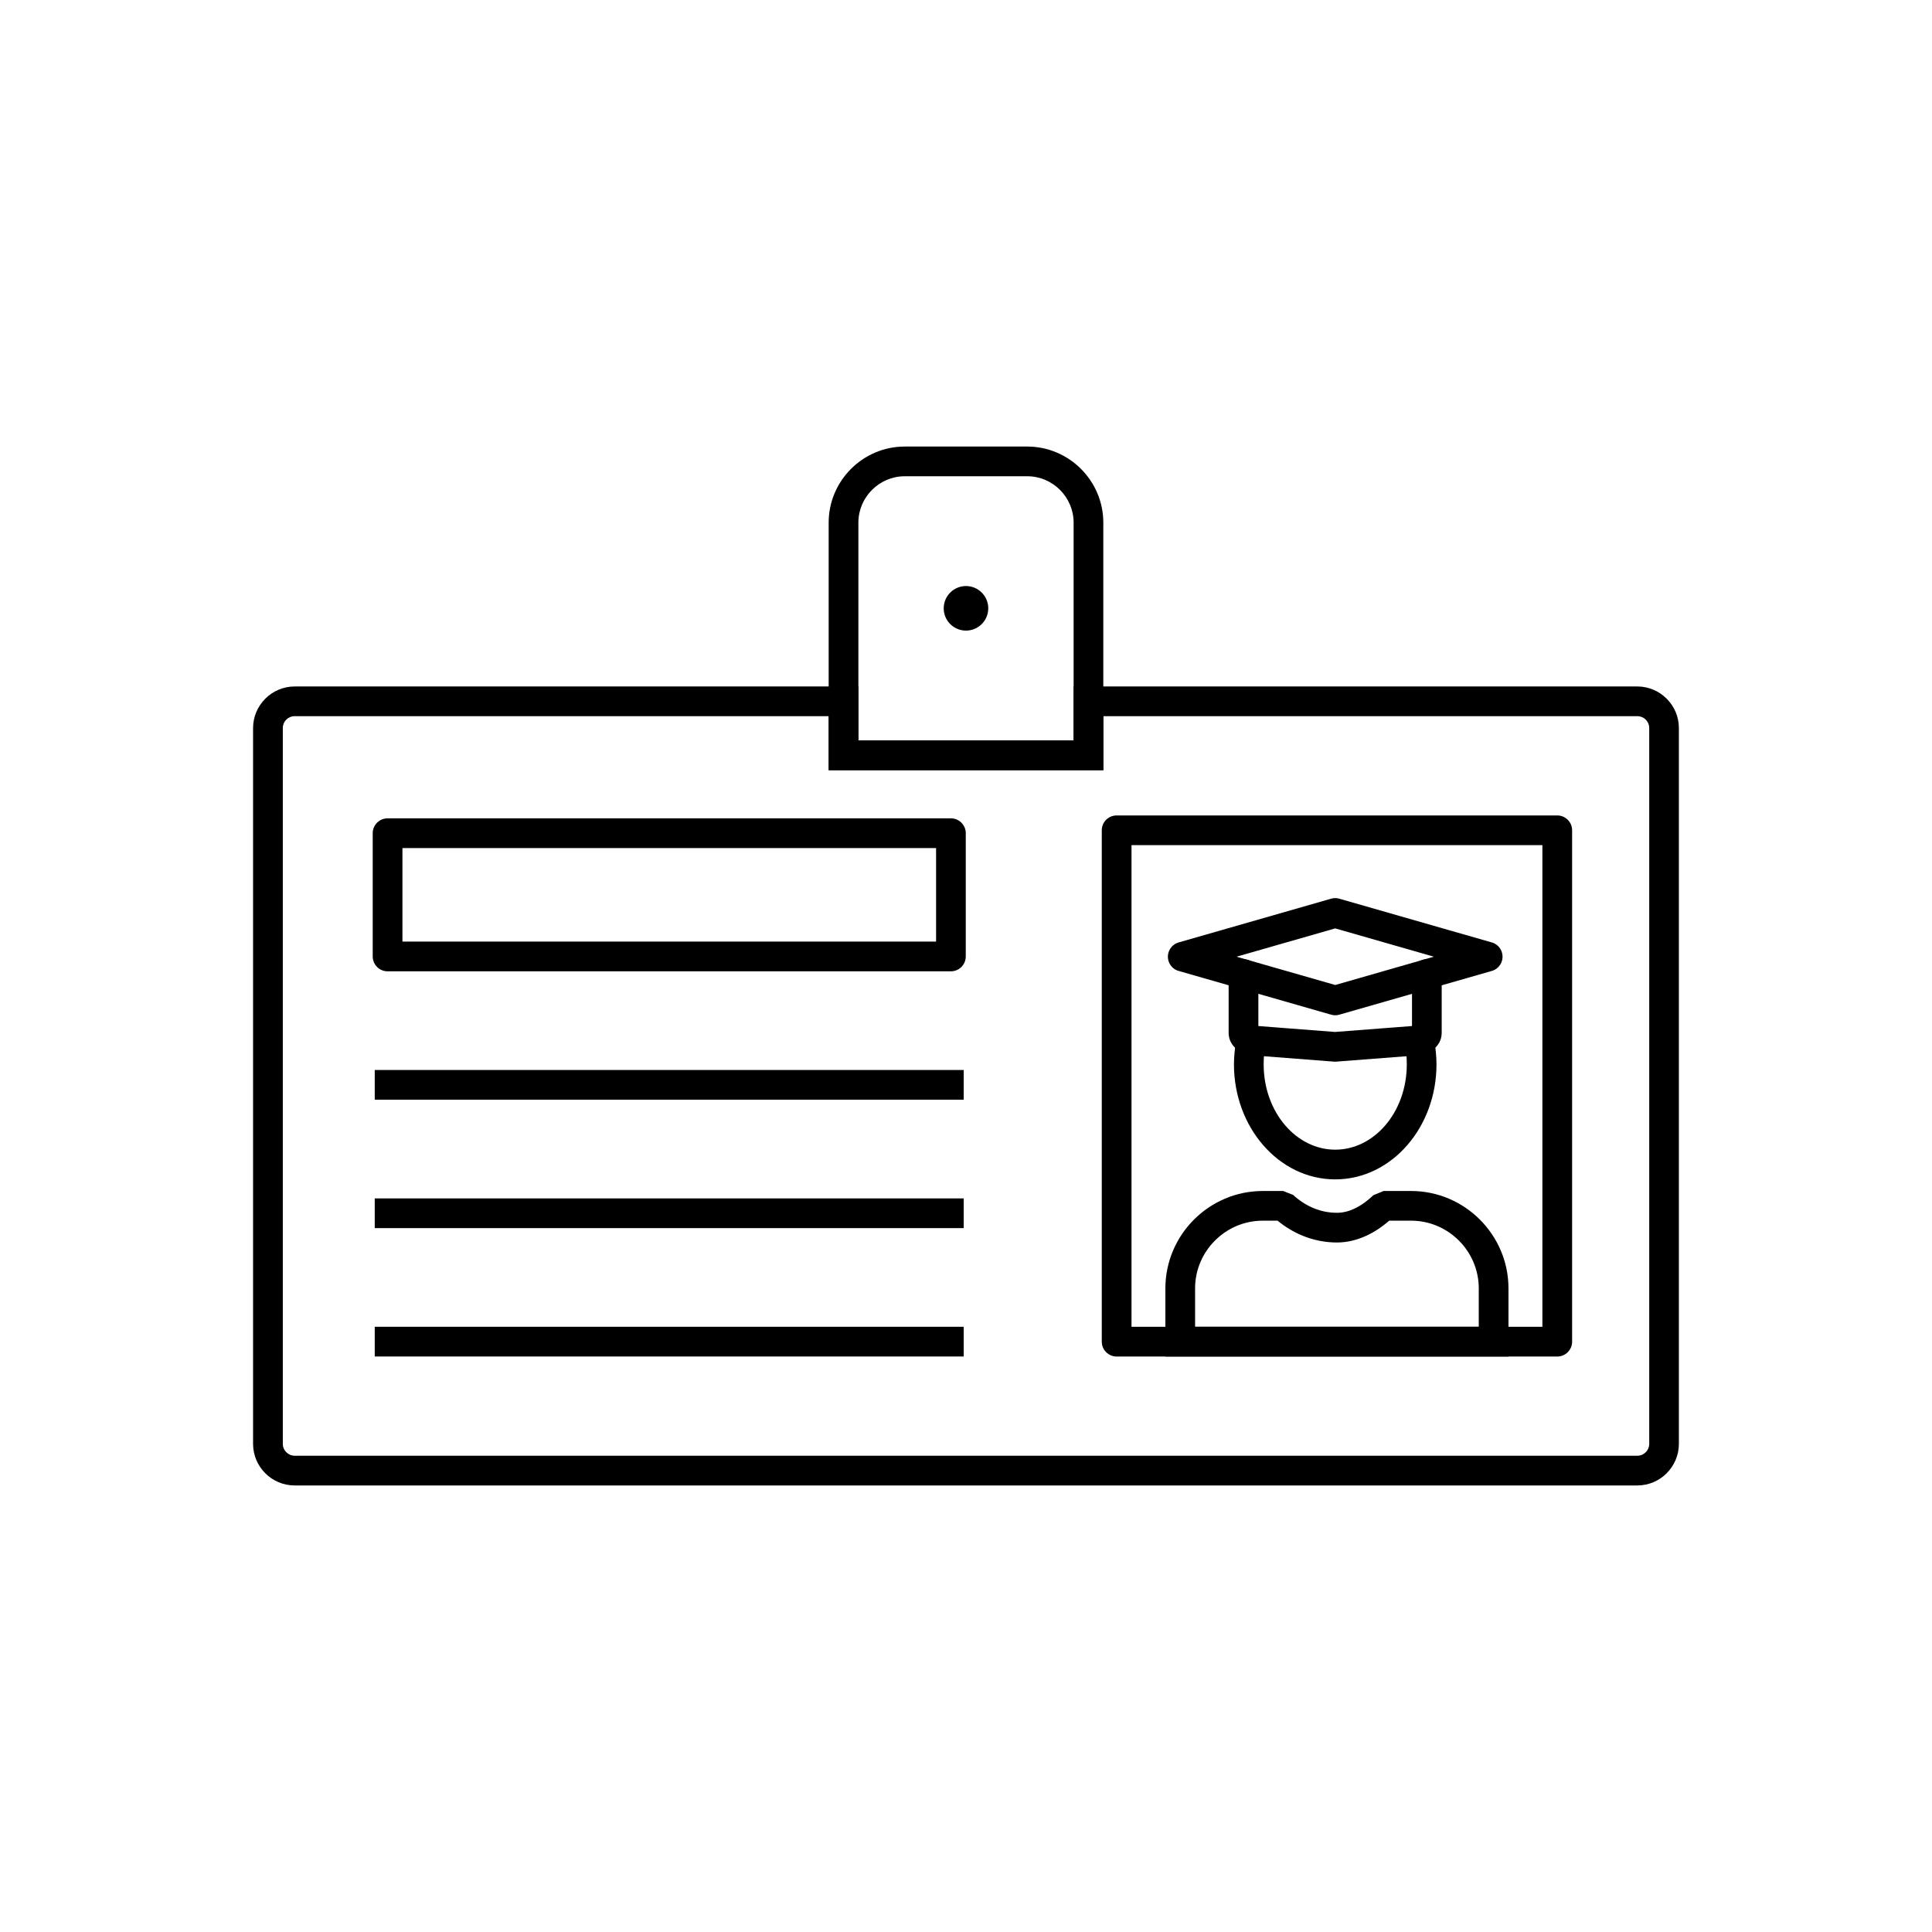
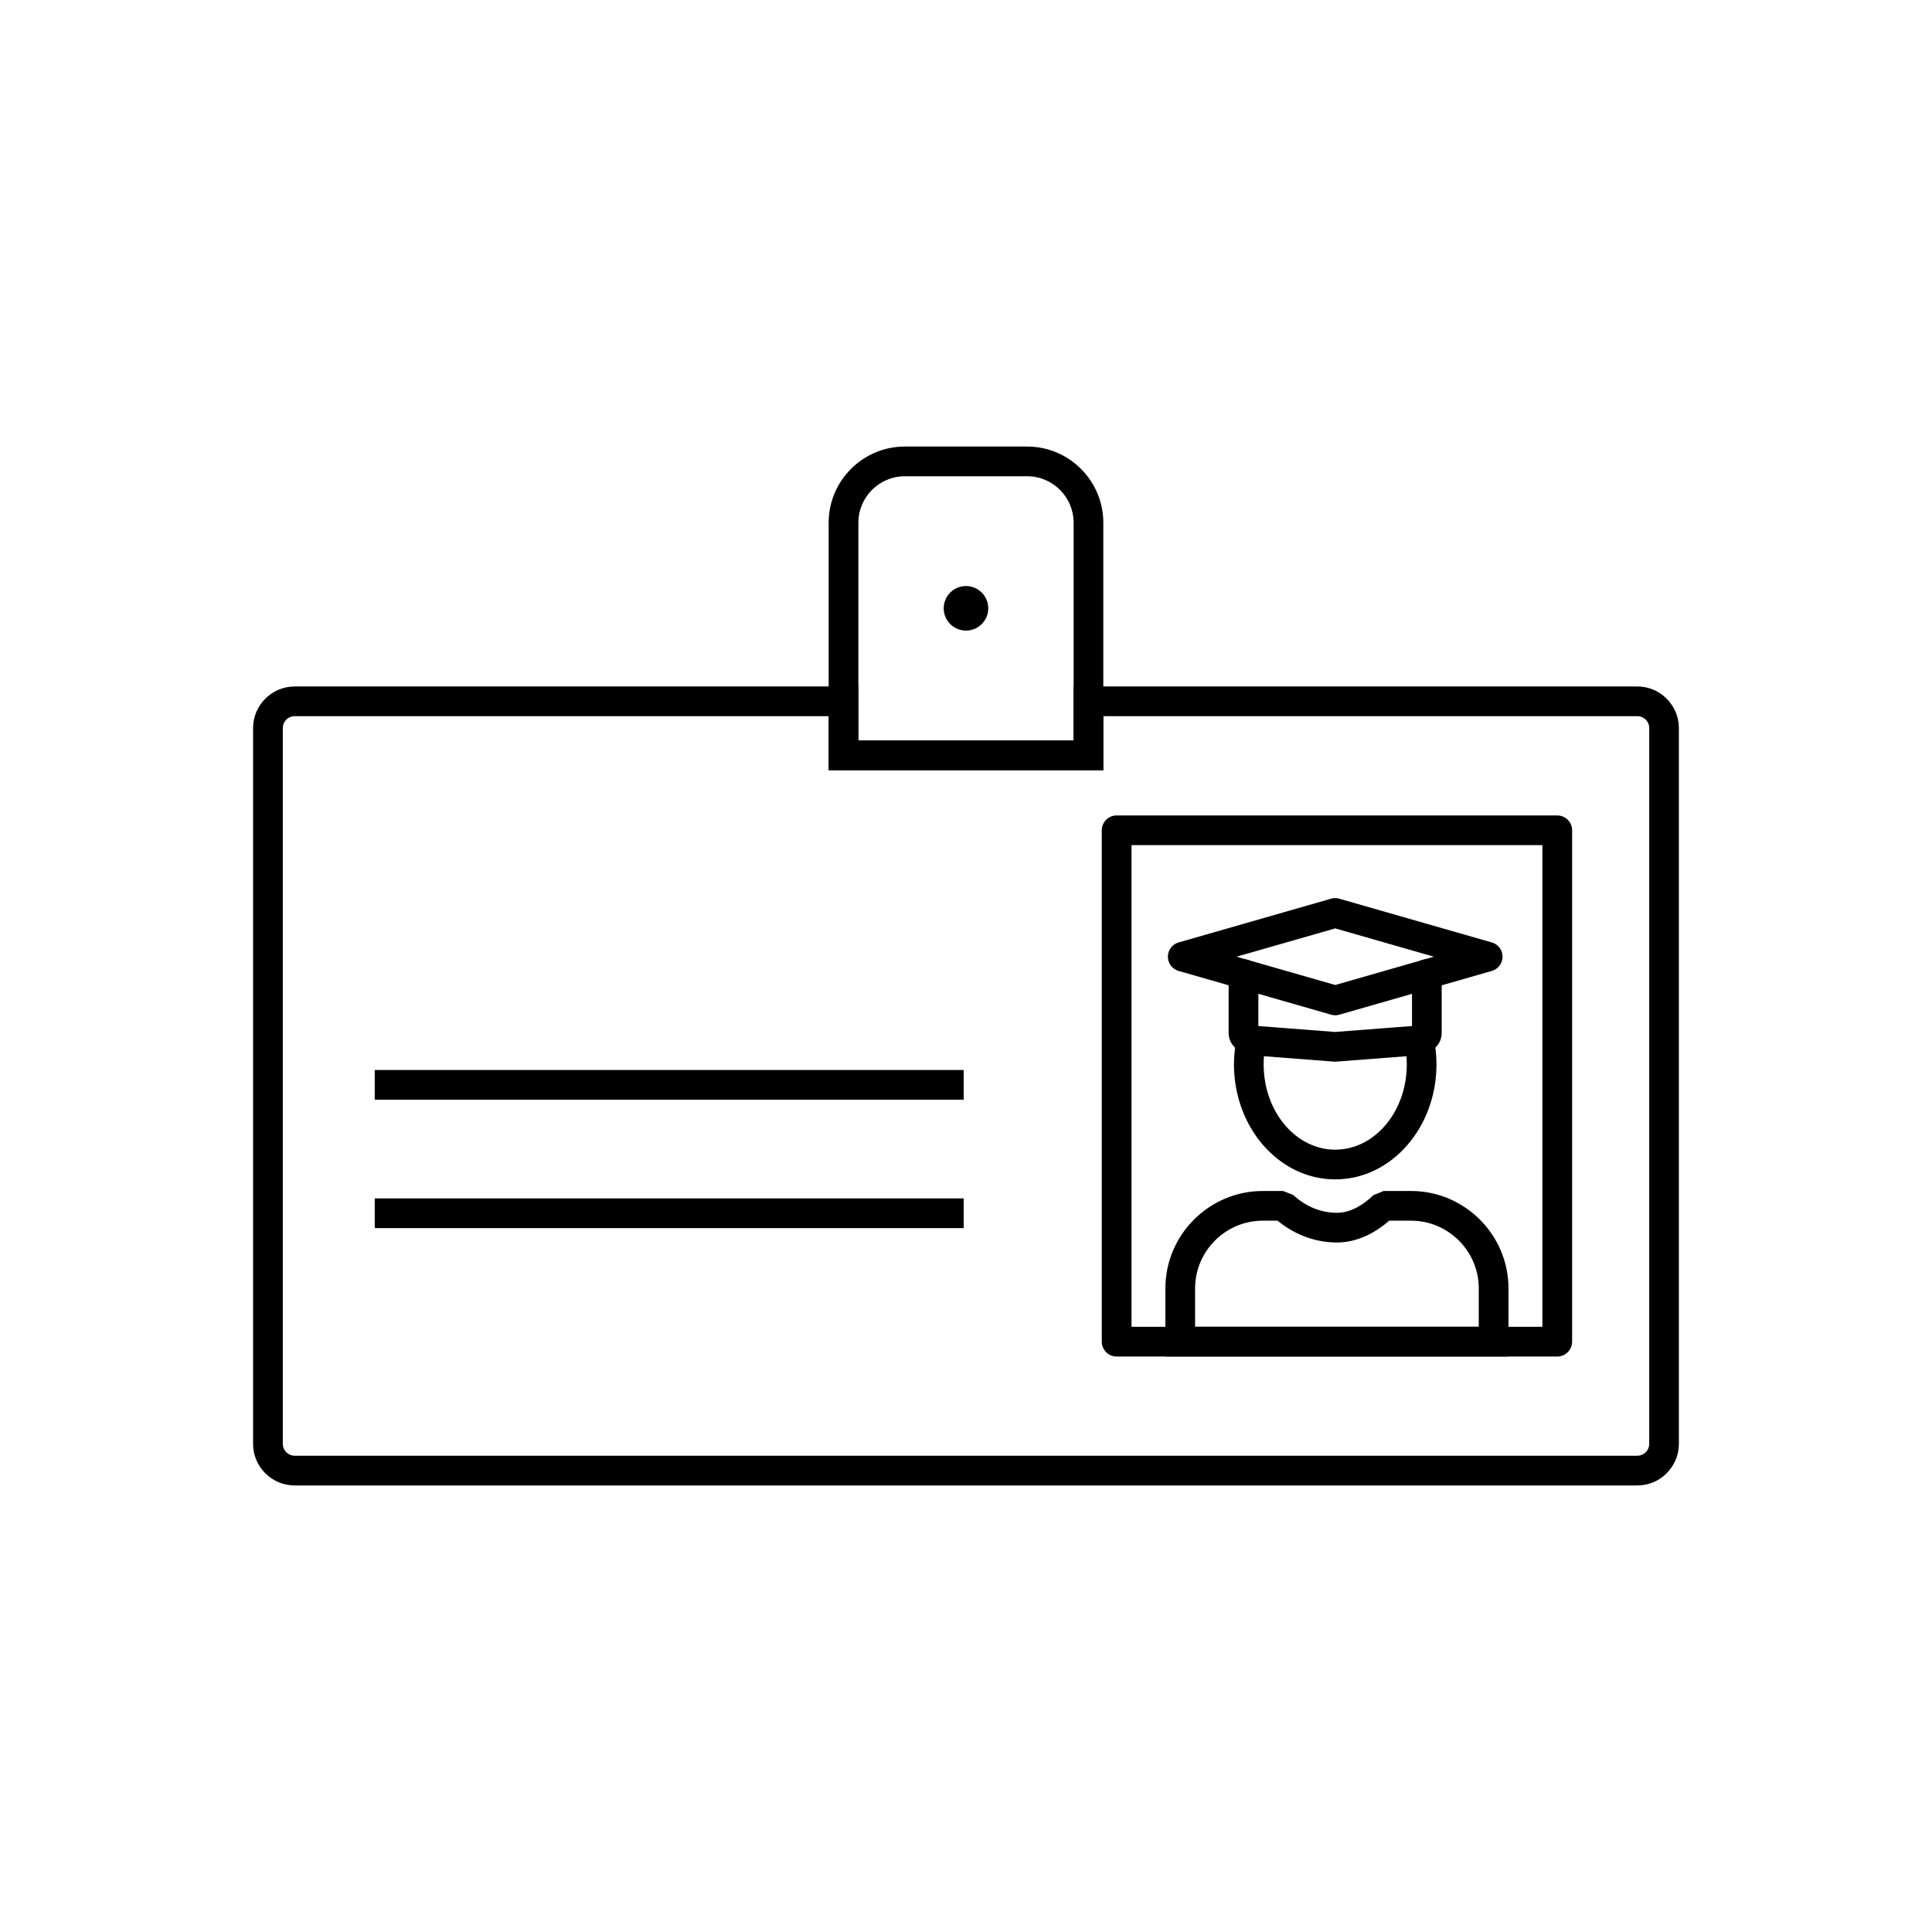
<svg xmlns="http://www.w3.org/2000/svg" fill="#000000" width="800px" height="800px" version="1.1" viewBox="144 144 512 512">
  <g>
    <path d="m222.09 325.92h149.39v14.309h57.039v-14.309h149.39c3.023 0 5.773 1.238 7.766 3.231l0.016 0.016c1.992 1.996 3.231 4.742 3.231 7.766v189.71c0 3.023-1.238 5.773-3.231 7.766v0.016c-1.996 1.996-4.75 3.234-7.781 3.234h-355.83c-3.031 0-5.789-1.238-7.781-3.234-1.992-1.992-3.231-4.75-3.231-7.781v-189.71c0-3.016 1.238-5.766 3.231-7.766l0.016-0.016c2-1.996 4.75-3.231 7.766-3.231zm141.52 7.871h-141.52c-0.871 0-1.656 0.348-2.215 0.91l-0.016 0.016c-0.562 0.562-0.91 1.348-0.91 2.215v189.71c0 0.859 0.355 1.645 0.926 2.215 0.57 0.57 1.355 0.926 2.215 0.926h355.83c0.859 0 1.645-0.355 2.215-0.926l0.008 0.008c0.566-0.57 0.918-1.359 0.918-2.223v-189.71c0-0.867-0.352-1.652-0.918-2.223-0.57-0.566-1.359-0.918-2.223-0.918h-141.52v14.309h-72.785v-14.309z" />
    <path d="m383.77 262.34h32.457c5.551 0 10.59 2.266 14.242 5.922 3.652 3.652 5.922 8.695 5.922 14.242v65.602h-72.785v-65.602c0-5.551 2.266-10.59 5.922-14.242 3.652-3.652 8.695-5.922 14.242-5.922zm32.457 7.871h-32.457c-3.375 0-6.449 1.383-8.676 3.613-2.231 2.231-3.613 5.301-3.613 8.68v57.727h57.039v-57.727c0-3.375-1.383-6.449-3.613-8.68-2.231-2.231-5.301-3.613-8.676-3.613z" />
    <path d="m405.9 305.21c0 3.262-2.644 5.906-5.902 5.906-3.262 0-5.906-2.644-5.906-5.906 0-3.258 2.644-5.902 5.906-5.902 3.258 0 5.902 2.644 5.902 5.902" fill-rule="evenodd" />
-     <path d="m246.71 360.87h149.29c2.172 0 3.938 1.762 3.938 3.938v32.66c0 2.172-1.762 3.938-3.938 3.938h-149.29c-2.172 0-3.938-1.762-3.938-3.938v-32.66c0-2.172 1.762-3.938 3.938-3.938zm145.36 7.871h-141.42v24.785h141.42z" />
    <path d="m243.31 427.56h156.08v7.871h-156.08z" />
    <path d="m243.31 461.59h156.08v7.871h-156.08z" />
-     <path d="m243.31 495.61h156.08v7.875h-156.08z" />
    <path d="m439.92 360.1h116.77c2.172 0 3.938 1.762 3.938 3.938v135.52c0 2.172-1.762 3.938-3.938 3.938h-116.77c-2.172 0-3.938-1.762-3.938-3.938v-135.52c0-2.172 1.762-3.938 3.938-3.938zm112.83 7.871h-108.89v127.64h108.89z" />
    <path d="m478.64 459.62h5.391l2.66 1.047c1.648 1.523 3.512 2.731 5.527 3.547 1.898 0.77 3.945 1.188 6.082 1.188 1.586 0 3.129-0.395 4.594-1.078 1.797-0.84 3.508-2.09 5.078-3.594l2.707-1.105h7.277c7.102 0 13.551 2.902 18.227 7.578s7.578 11.125 7.578 18.227v18.059h-90.922v-18.059c0-7.102 2.902-13.551 7.578-18.227s11.125-7.578 18.227-7.578zm3.93 7.871h-3.93c-4.926 0-9.41 2.019-12.66 5.269s-5.269 7.734-5.269 12.66v10.184h75.176v-10.184c0-4.926-2.019-9.41-5.269-12.66s-7.734-5.269-12.66-5.269h-5.789c-1.844 1.594-3.84 2.945-5.953 3.934-2.512 1.172-5.168 1.848-7.918 1.848-3.16 0-6.199-0.625-9.031-1.773-2.41-0.977-4.66-2.332-6.695-4.008z" />
    <path d="m524.02 419.32c0.203 1.027 0.367 2.144 0.484 3.356 0.117 1.199 0.18 2.332 0.18 3.391 0 8.293-2.934 15.84-7.676 21.336-4.875 5.648-11.645 9.145-19.16 9.145s-14.285-3.496-19.16-9.145c-4.742-5.496-7.676-13.043-7.676-21.336 0-1.059 0.062-2.191 0.18-3.391 0.117-1.211 0.281-2.328 0.484-3.356l7.719 1.508c-0.184 0.914-0.312 1.781-0.395 2.586-0.078 0.785-0.117 1.668-0.117 2.652 0 6.367 2.191 12.094 5.738 16.203 3.414 3.957 8.094 6.406 13.227 6.406s9.812-2.449 13.227-6.406c3.547-4.109 5.738-9.836 5.738-16.203 0-0.984-0.039-1.871-0.117-2.652-0.078-0.809-0.211-1.672-0.395-2.586z" />
    <path d="m499.09 382.21 40.238 11.543-1.078 3.781 1.086-3.785c2.09 0.598 3.297 2.777 2.699 4.867-0.406 1.414-1.535 2.422-2.867 2.742l-40.234 11.543v0.004c-0.793 0.227-1.602 0.195-2.332-0.051l-40.238-11.543 1.078-3.781-1.086 3.785c-2.09-0.598-3.297-2.777-2.699-4.867 0.406-1.414 1.535-2.422 2.867-2.742l40.234-11.543v-0.004c0.793-0.227 1.602-0.195 2.332 0.051zm24.902 15.324-26.145-7.5-26.145 7.5 26.145 7.5z" />
    <path d="m526.07 402.14c0-2.172-1.762-3.938-3.938-3.938-2.172 0-3.938 1.762-3.938 3.938v13.77l-20.391 1.57-20.328-1.57v-13.77c0-2.172-1.762-3.938-3.938-3.938-2.172 0-3.938 1.762-3.938 3.938v15.562c0 1.922 0.93 3.481 2.426 4.566 1.098 0.797 2.547 1.305 4.066 1.422l21.207 1.637c0.262 0.035 0.531 0.039 0.805 0.02v-0.004l21.301-1.641c0.055 0 0.109-0.004 0.164-0.008v-0.004h0.004c1.523-0.113 2.969-0.625 4.066-1.418 1.5-1.086 2.426-2.648 2.426-4.566v-15.562zm-6.93 15.562h-0.004l0.152 2.066-0.145-2.066zm-0.094-1.328-0.008 0.023 0.094 1.305h0.004l-0.094-1.328zm-0.031-0.461v-0.004 0.004z" />
  </g>
</svg>